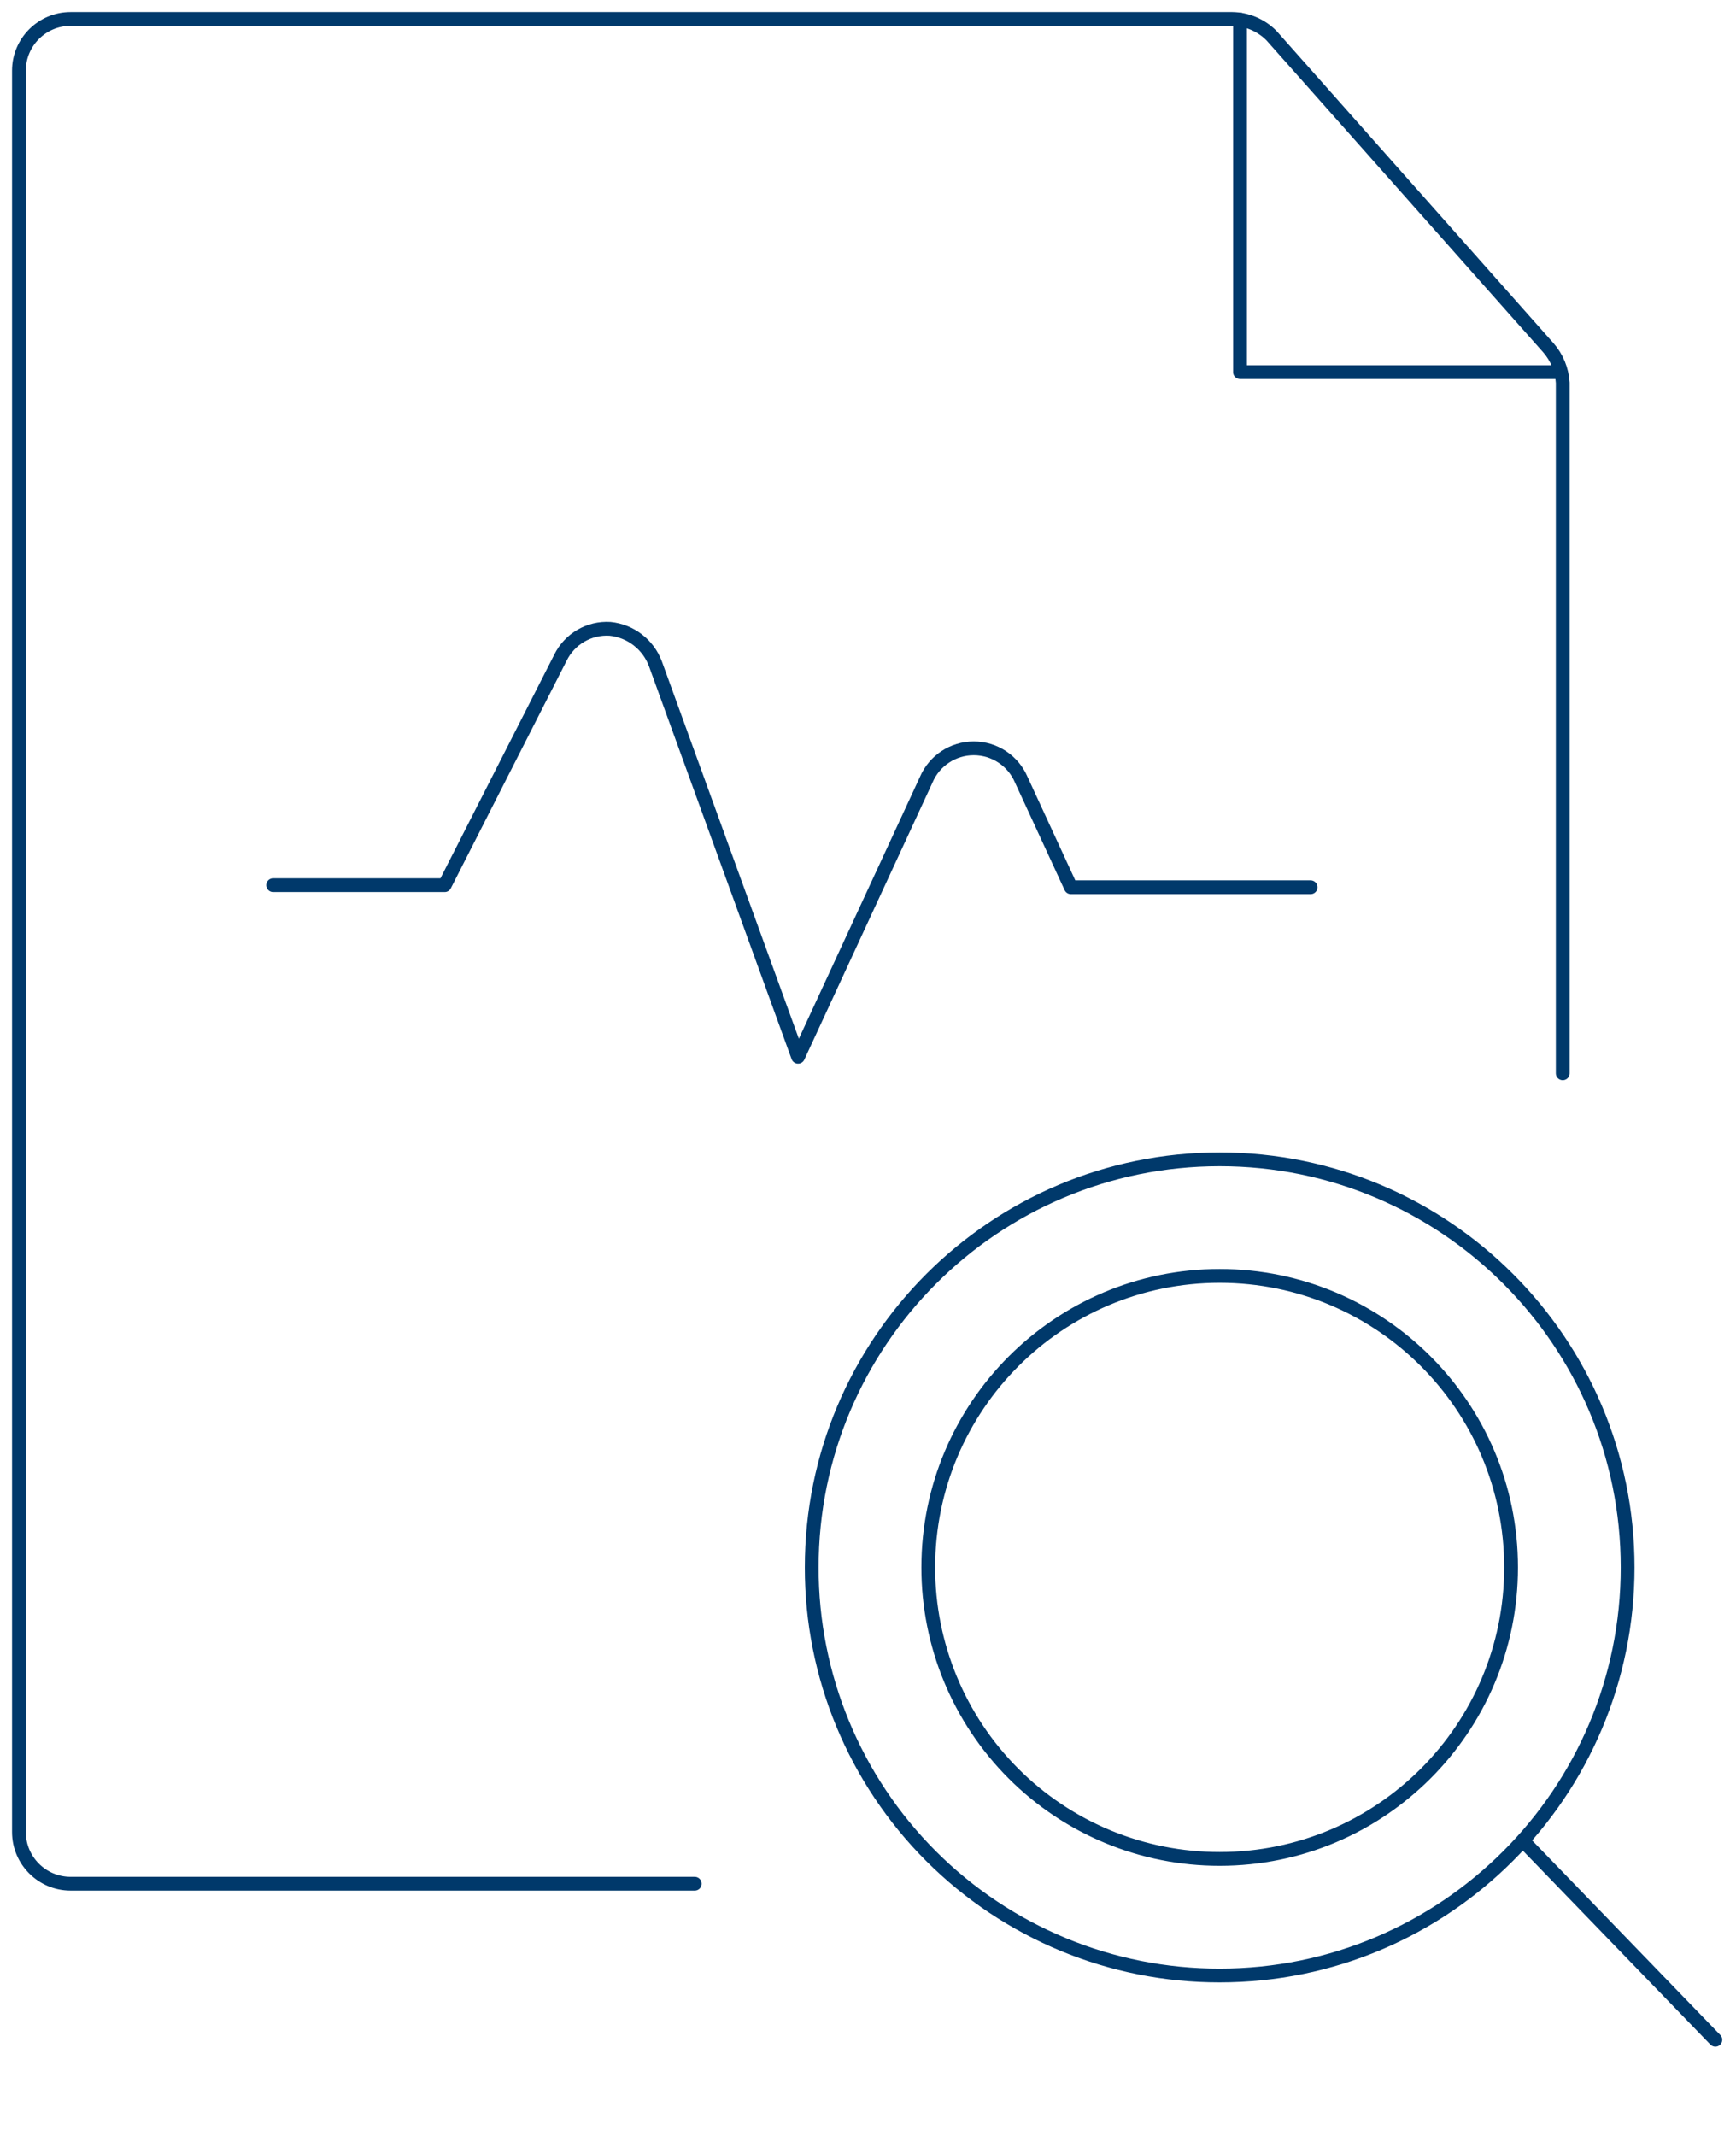
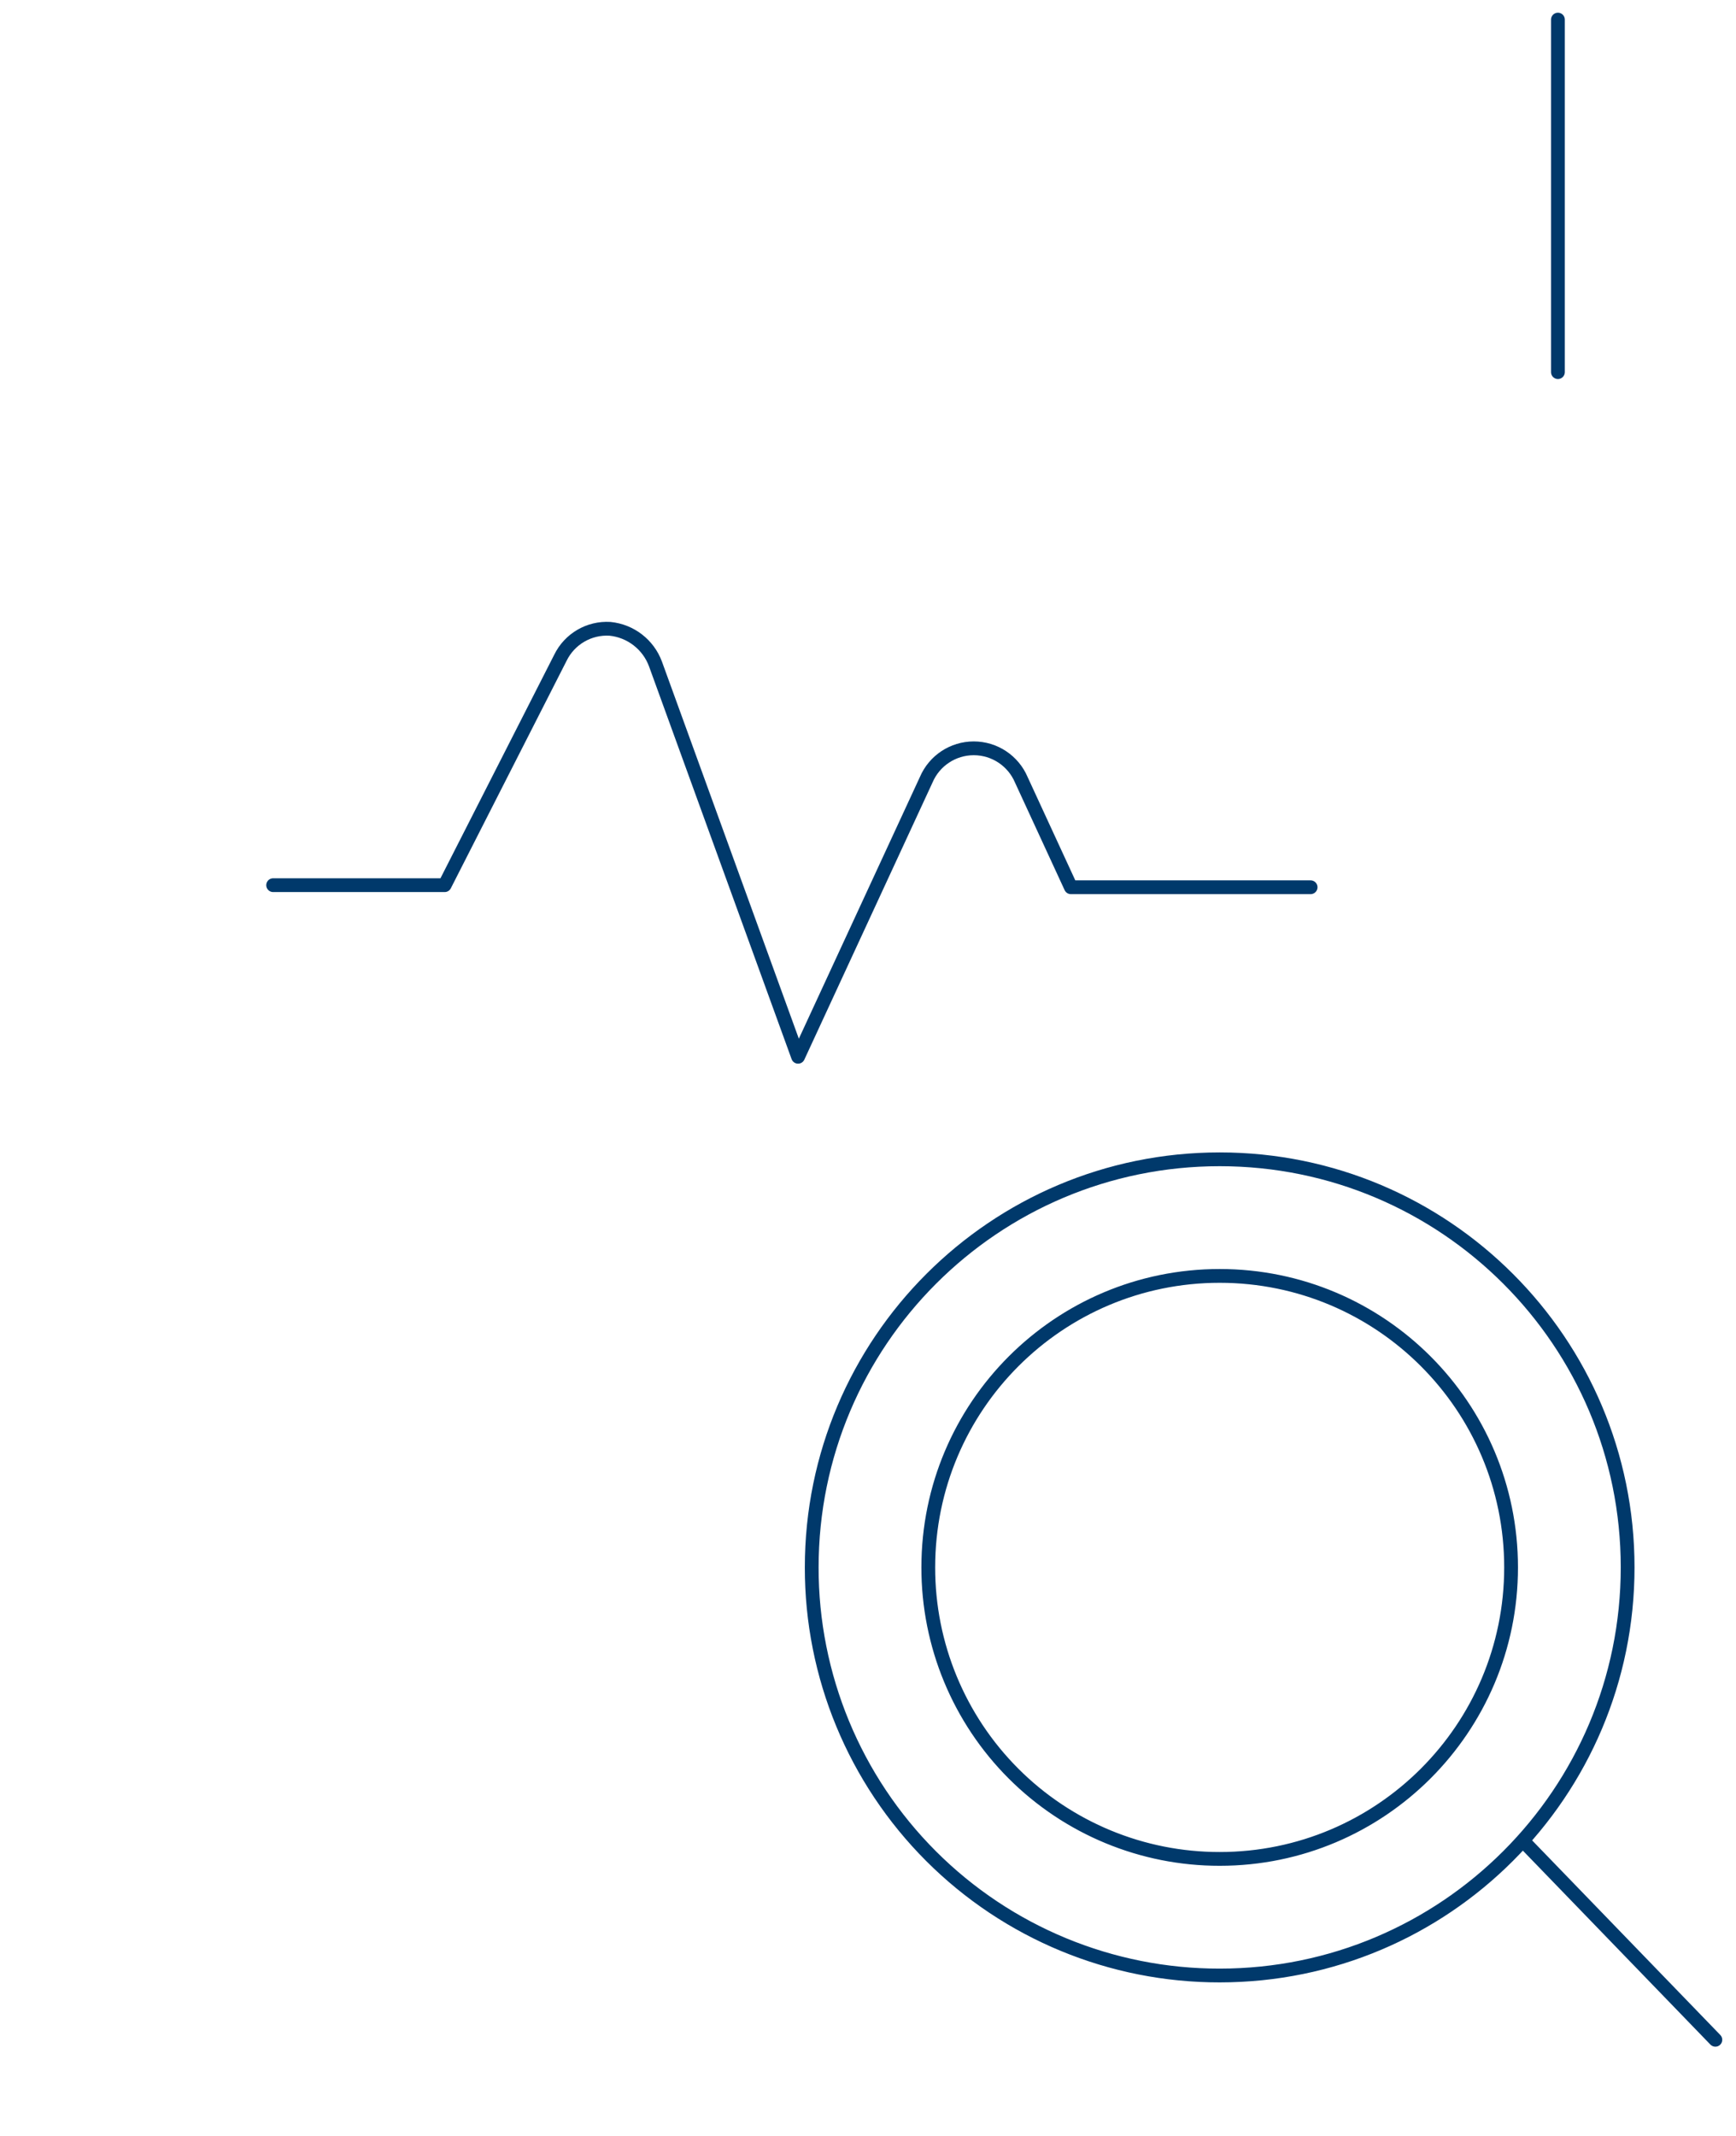
<svg xmlns="http://www.w3.org/2000/svg" width="126" height="155" viewBox="0 0 126 155" fill="none">
  <path d="M67.375 113.725L67.875 113.726V113.725H67.375ZM88.525 134.875L88.525 134.375H88.525L88.525 134.875ZM88.525 143.335V142.835H88.524L88.525 143.335ZM124.143 148.348C124.335 148.546 124.652 148.552 124.85 148.36C125.049 148.168 125.054 147.851 124.862 147.653L124.143 148.348ZM110.912 133.23C110.72 133.032 110.403 133.026 110.205 133.218C110.006 133.41 110.001 133.727 110.193 133.925L110.912 133.23ZM67.875 113.725C67.875 102.321 77.12 93.075 88.525 93.075V92.075C76.568 92.075 66.875 101.768 66.875 113.725H67.875ZM88.525 93.075C99.93 93.075 109.175 102.321 109.175 113.725H110.175C110.175 101.768 100.482 92.075 88.525 92.075V93.075ZM109.175 113.725C109.175 125.13 99.93 134.375 88.525 134.375V135.375C100.482 135.375 110.175 125.682 110.175 113.725H109.175ZM88.525 134.375C83.046 134.381 77.79 132.207 73.917 128.334L73.21 129.041C77.271 133.102 82.782 135.381 88.526 135.375L88.525 134.375ZM73.917 128.334C70.043 124.46 67.869 119.204 67.875 113.726L66.875 113.725C66.869 119.469 69.148 124.979 73.21 129.041L73.917 128.334ZM59.415 113.725C59.415 97.648 72.448 84.615 88.525 84.615V83.615C71.896 83.615 58.415 97.096 58.415 113.725H59.415ZM88.525 84.615C104.602 84.615 117.635 97.648 117.635 113.725H118.635C118.635 97.096 105.154 83.615 88.525 83.615V84.615ZM117.635 113.725C117.635 129.802 104.602 142.835 88.525 142.835V143.835C105.154 143.835 118.635 130.355 118.635 113.725H117.635ZM88.524 142.835C80.801 142.845 73.391 139.781 67.93 134.32L67.223 135.027C72.872 140.676 80.537 143.845 88.526 143.835L88.524 142.835ZM67.93 134.32C62.469 128.859 59.405 121.449 59.415 113.726L58.415 113.725C58.405 121.714 61.574 129.378 67.223 135.027L67.93 134.32ZM124.862 147.653L110.912 133.23L110.193 133.925L124.143 148.348L124.862 147.653Z" fill="#00396B" />
-   <path d="M113.425 77.875V27.775C113.368 26.832 112.999 25.935 112.375 25.225L92.275 2.575C91.518 1.818 90.495 1.387 89.425 1.375H5.125C3.054 1.375 1.375 3.054 1.375 5.125V132.925C1.375 134.996 3.054 136.675 5.125 136.675H50.425" stroke="#00396B" stroke-linecap="round" stroke-linejoin="round" />
-   <path d="M113.075 27H90V1.422" stroke="#00396B" stroke-linecap="round" stroke-linejoin="round" />
+   <path d="M113.075 27V1.422" stroke="#00396B" stroke-linecap="round" stroke-linejoin="round" />
  <path d="M95.125 64.375H77.725L74.125 56.575C73.536 55.192 72.178 54.295 70.675 54.295C69.172 54.295 67.814 55.192 67.225 56.575L57.925 76.675L47.575 48.175C47.053 46.765 45.772 45.775 44.275 45.625C42.761 45.532 41.34 46.361 40.675 47.725L32.275 64.225H19.825" stroke="#00396B" stroke-linecap="round" stroke-linejoin="round" />
</svg>